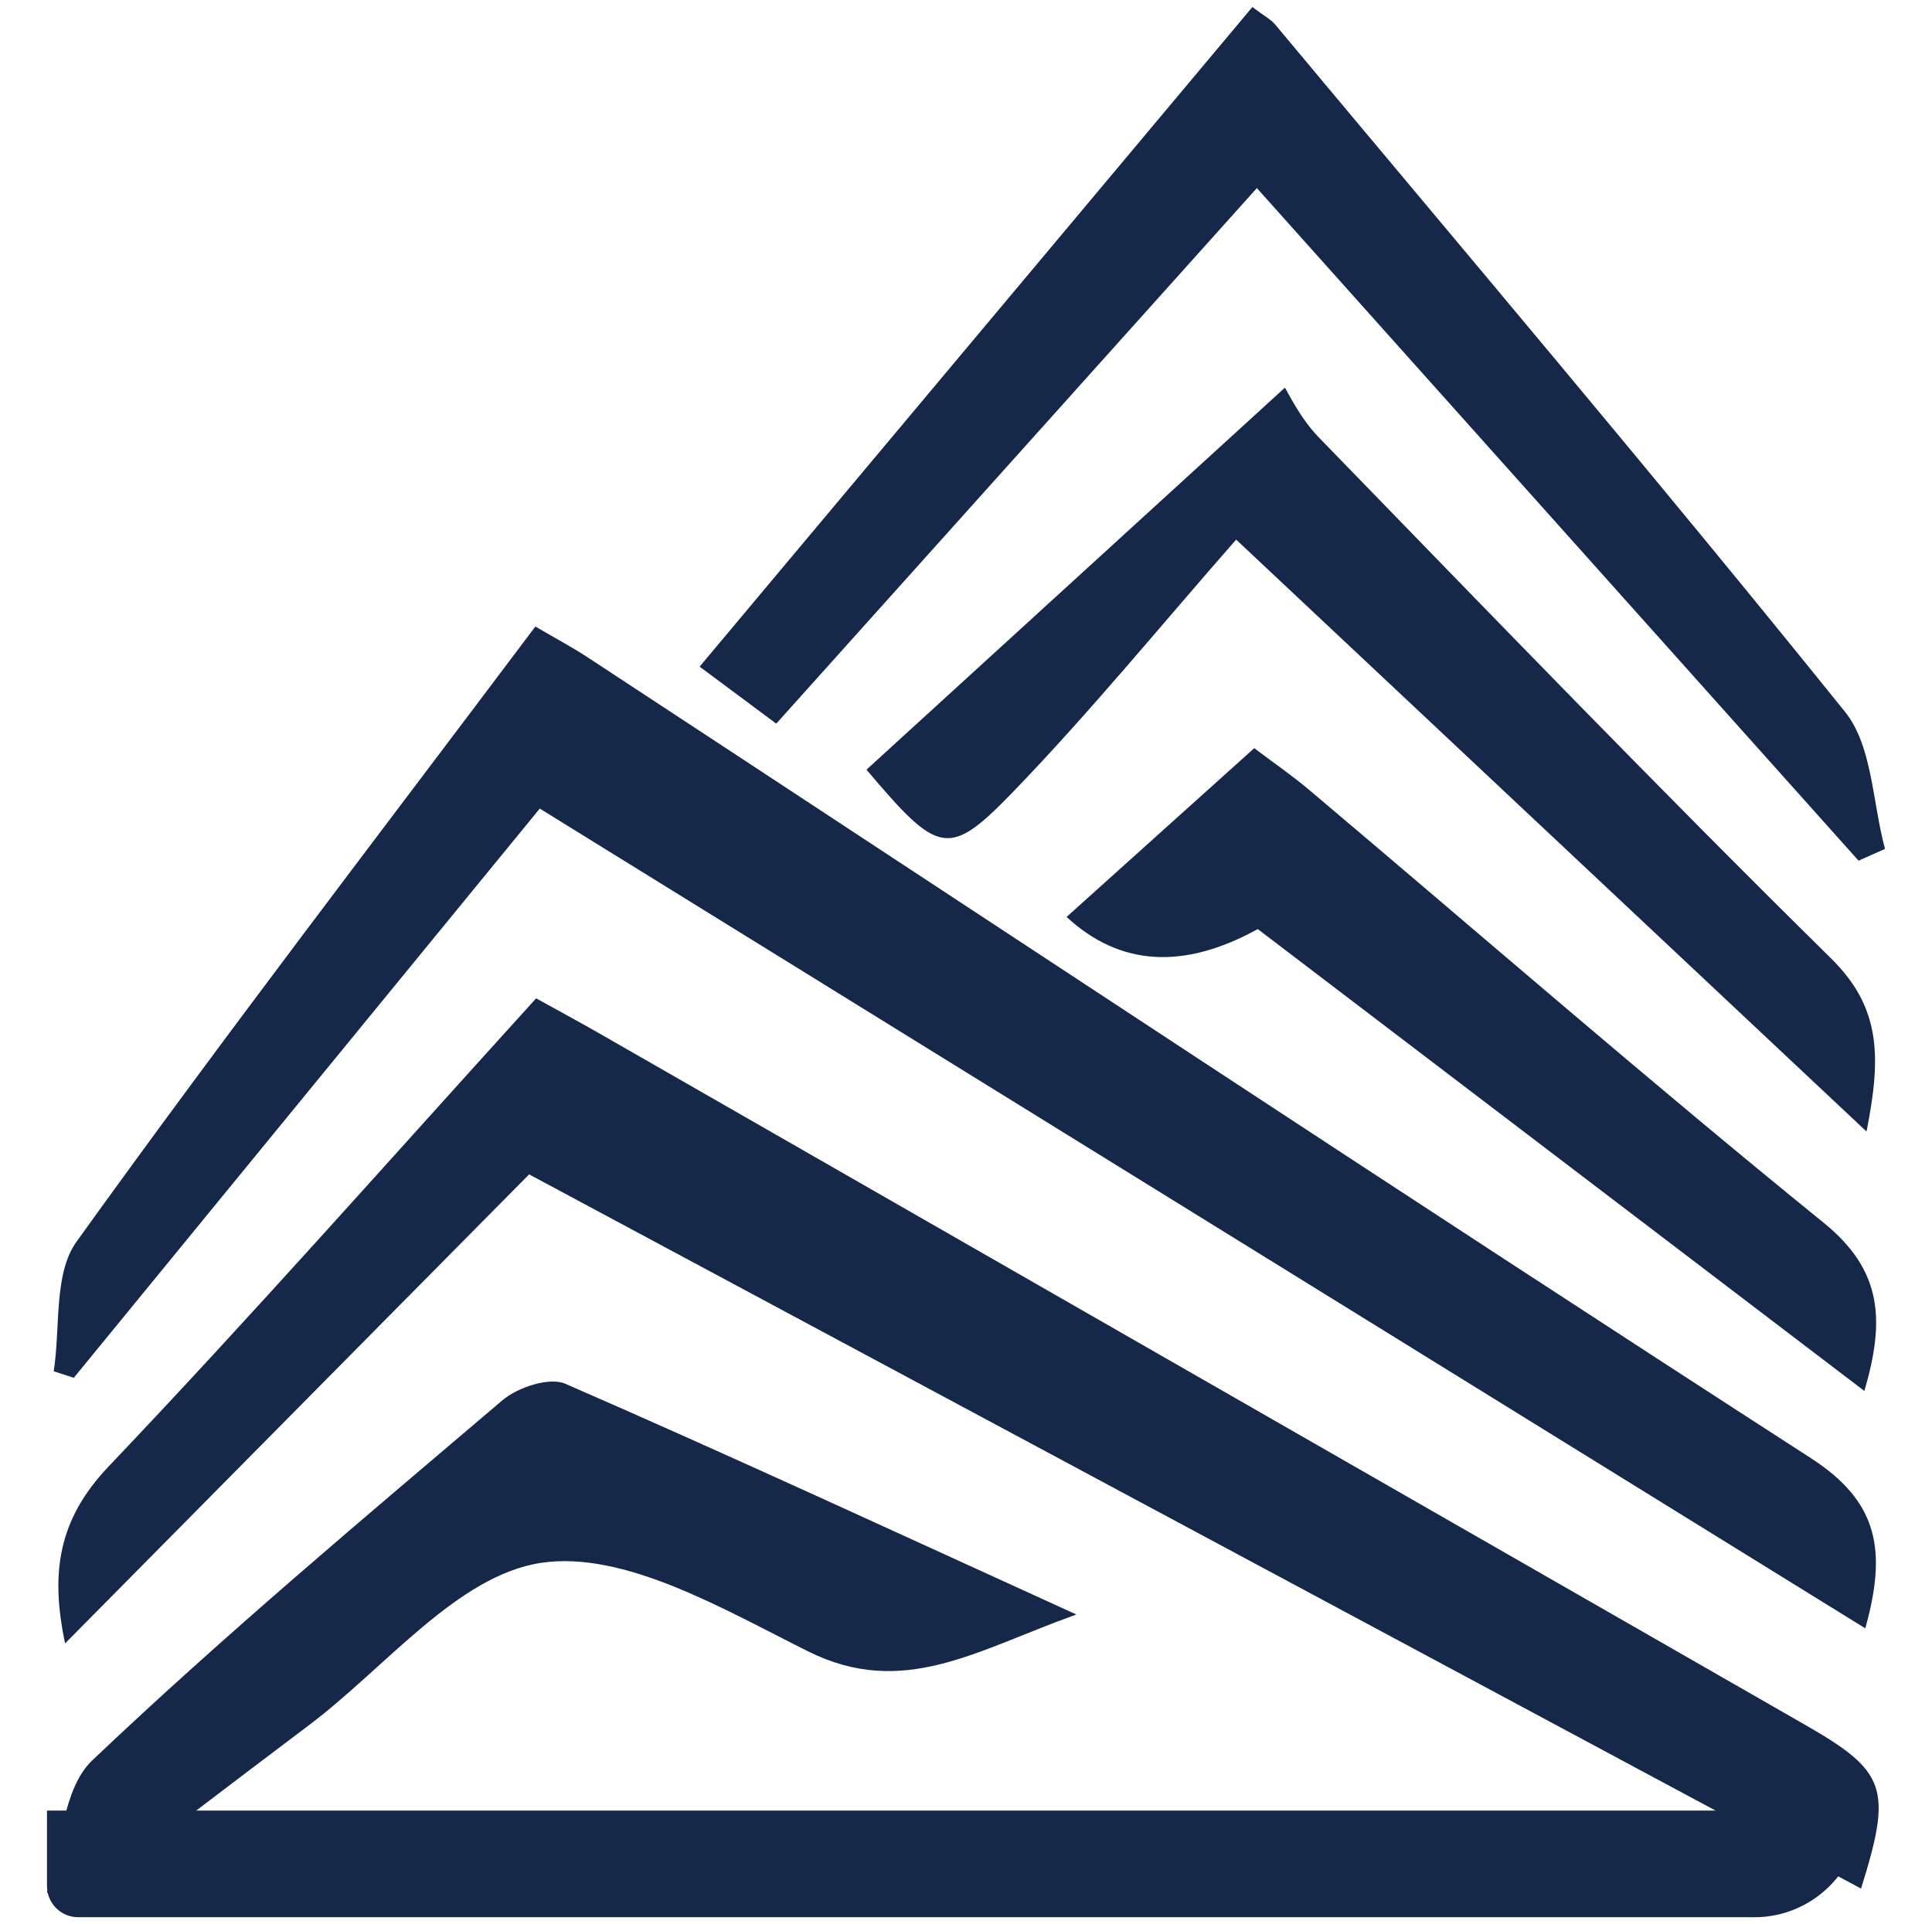
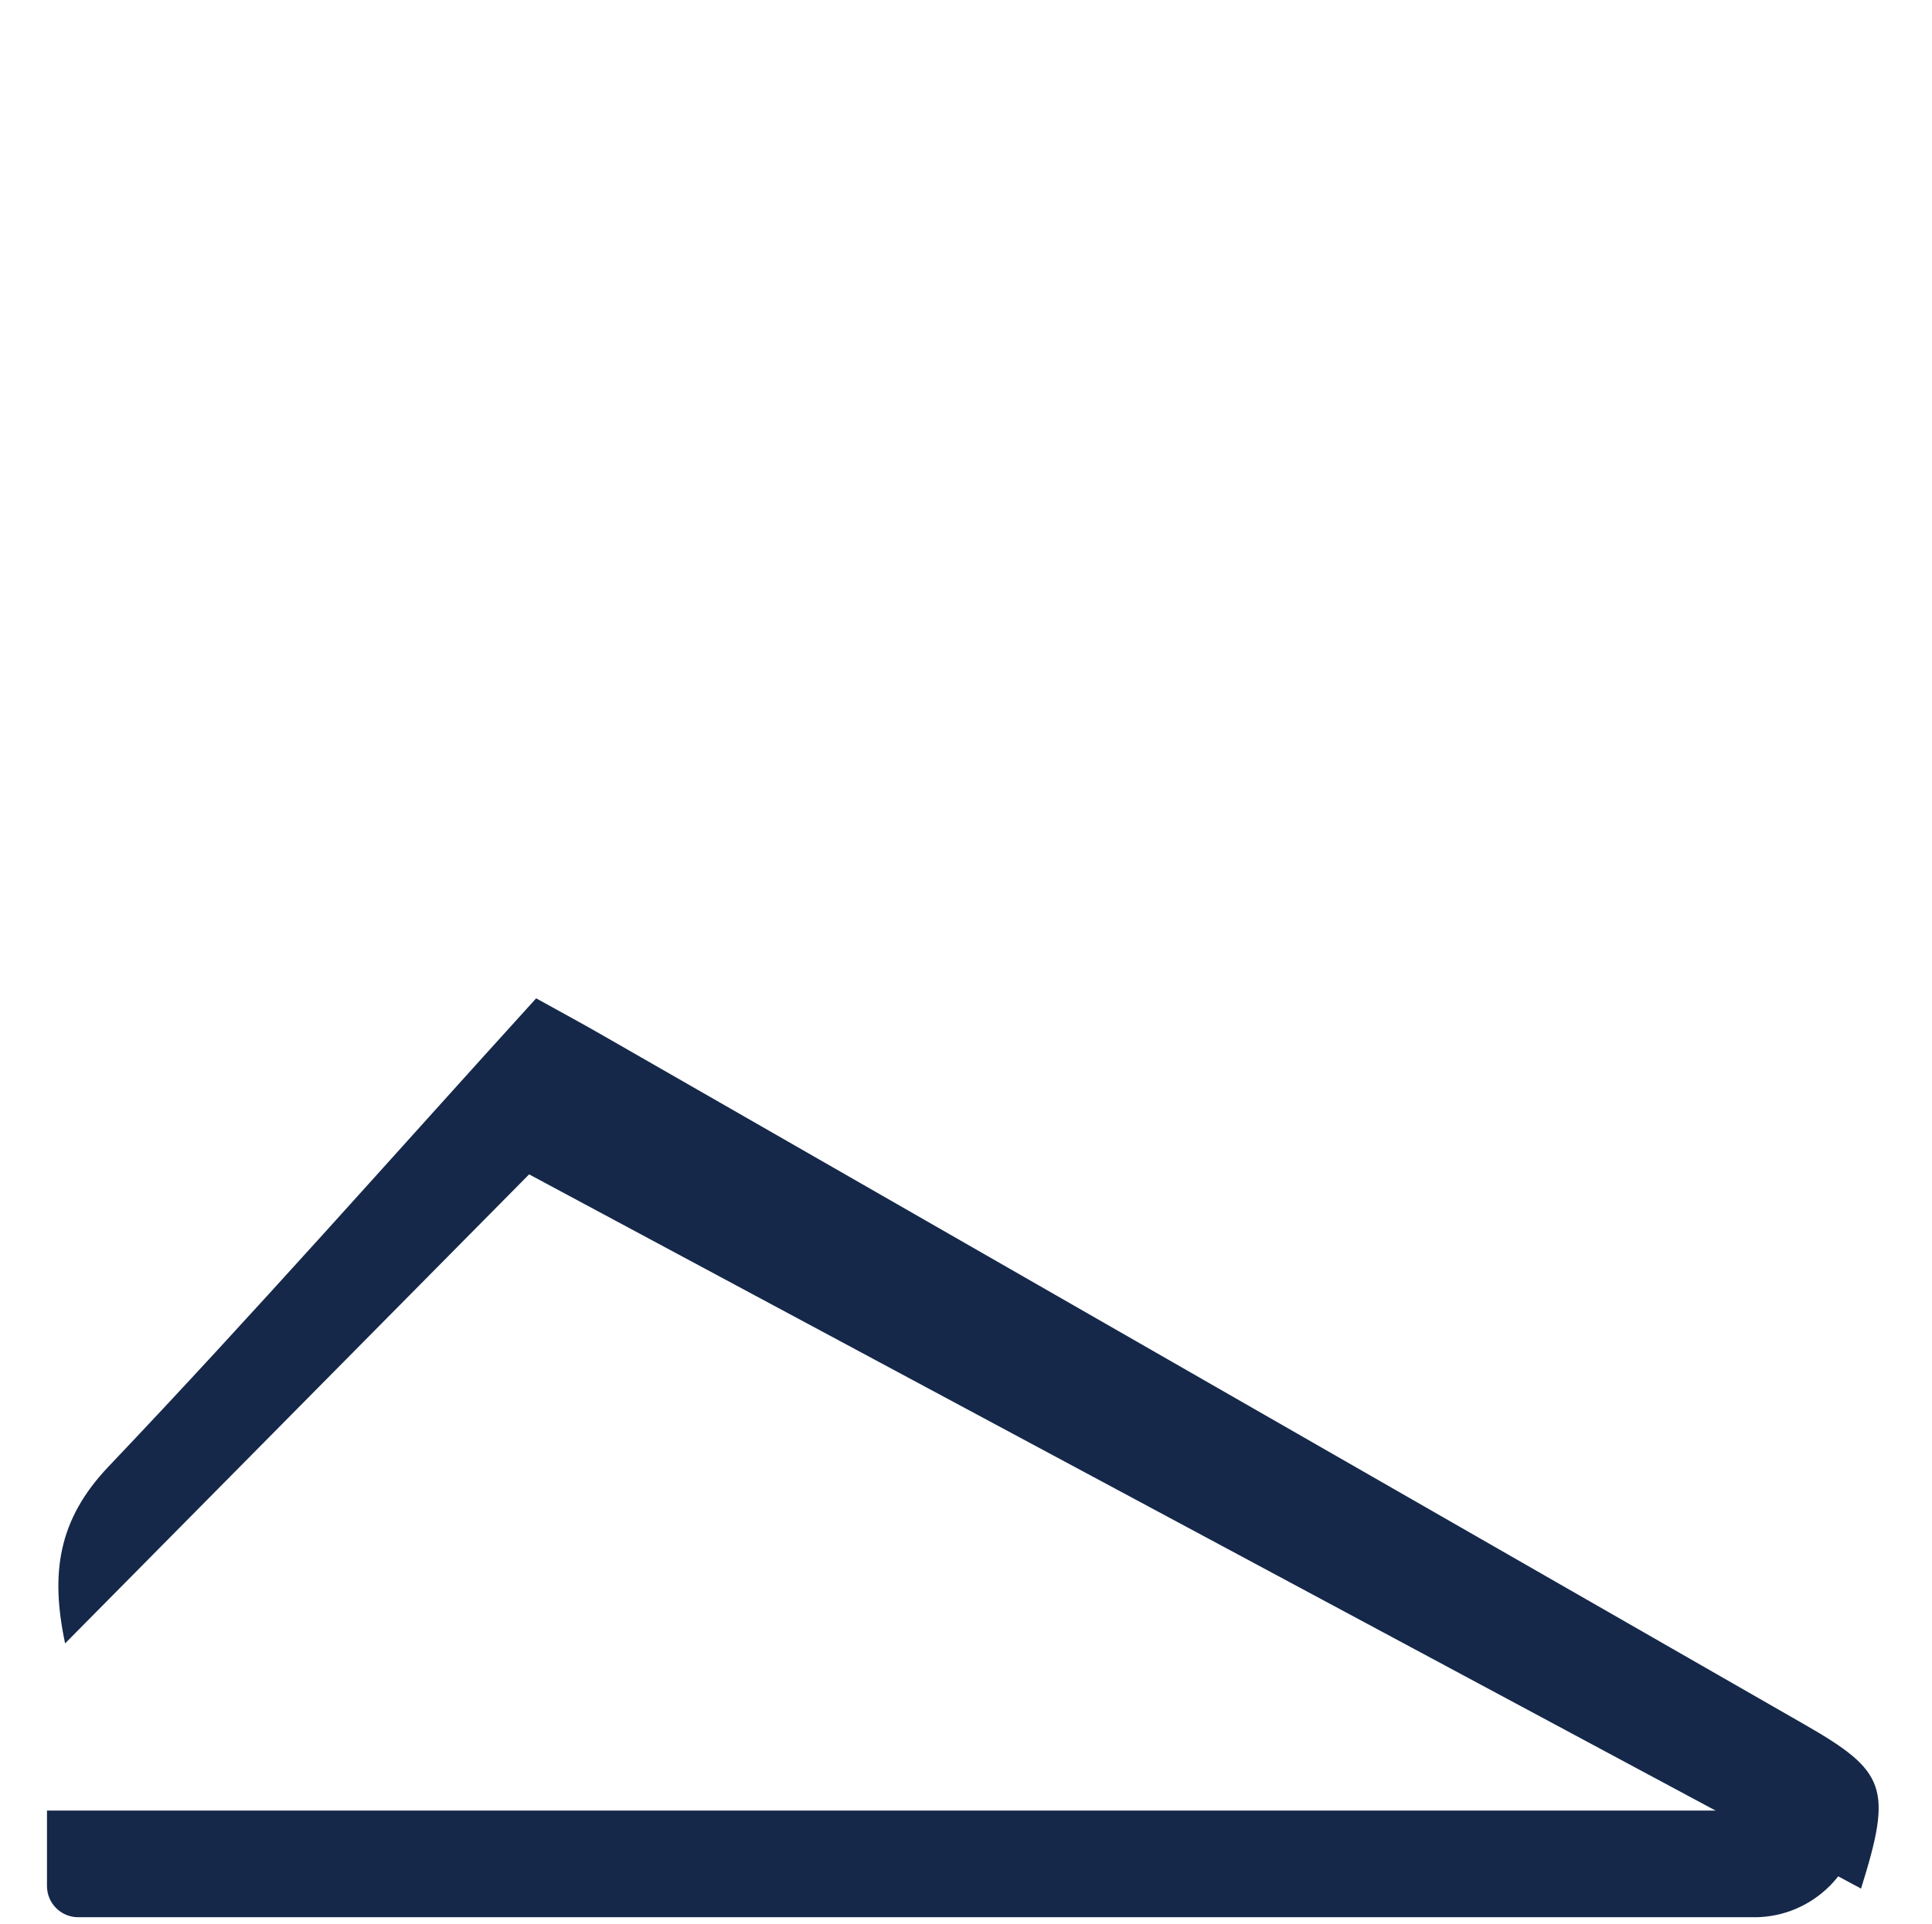
<svg xmlns="http://www.w3.org/2000/svg" id="Layer_1" data-name="Layer 1" width="514" height="512" viewBox="0 0 514 512">
  <defs>
    <style>
      .cls-1 {
        fill: #152849;
        stroke-width: 0px;
      }
    </style>
  </defs>
-   <path class="cls-1" d="M142.43,166.71c-41.67,55.45-82.75,108.93-122.07,163.68-6.13,8.54-4.25,22.85-6.07,34.48,1.78.58,3.56,1.16,5.34,1.74,41.23-50.37,82.46-100.74,123.97-151.46,118.01,72.99,234.69,145.16,352.65,218.12,5.81-20.78,3.46-33.7-14.5-45.3-108.96-70.36-217.1-141.98-325.54-213.15-3.79-2.49-7.81-4.62-13.77-8.11Z" />
  <path class="cls-1" d="M17.34,437.26c41.82-42.28,82.59-83.5,123.43-124.78,120.35,64.54,237.22,127.22,354.35,190.04,8.4-26.78,6.73-31.18-15-43.64-106.79-61.23-213.55-122.49-320.34-183.72-5.09-2.92-10.25-5.7-17.14-9.52-37.82,41.64-75.03,83.84-113.77,124.59-13.42,14.11-15.51,28.36-11.55,47.04Z" />
-   <path class="cls-1" d="M334.38,50.04c54.35,60.76,107.21,119.86,160.08,178.97,2.35-1.04,4.69-2.09,7.04-3.13-3.36-12.31-3.31-27.36-10.64-36.47-49.64-61.66-100.83-122.07-151.57-182.84-1.18-1.42-2.98-2.33-6.1-4.7-48.65,58.06-97.14,115.94-147.06,175.51,7.23,5.38,13.24,9.85,20.39,15.17,42.52-47.39,84.36-94.02,127.86-142.5Z" />
-   <path class="cls-1" d="M328.87,143.58c60.03,56.37,112.72,105.86,167.71,157.5,3.87-19.57,4-32.84-9.42-46.05-46.17-45.48-91.16-92.18-136.32-138.67-4.97-5.12-8.17-11.96-9-13.21-39.51,36.07-75.51,68.95-111.32,101.65,19.19,22.65,21.81,23.71,39.07,5.83,20.41-21.14,39.05-43.99,59.28-67.05Z" />
-   <path class="cls-1" d="M286.38,429.6c-47.98-21.86-91.75-42.14-135.96-61.4-4.25-1.85-12.69.93-16.77,4.4-36.86,31.34-73.99,62.47-109.06,95.76-7.98,7.57-8.26,23.25-12.09,35.19,2.17,1.16,4.33,2.32,6.5,3.48,21.09-16.03,42.14-32.12,63.3-48.07,20.33-15.32,39.38-39.71,61.58-43.1,22.1-3.37,48.51,12.26,71.05,23.51,25.46,12.71,44.99-.36,71.45-9.78Z" />
-   <path class="cls-1" d="M333.68,199.08c-17.06,15.35-33.44,30.08-49.92,44.9q21.18,19.61,50.86,3.23c52.89,40.28,106.39,81.02,161.39,122.9,5.5-18.81,4.81-32.07-10.84-44.76-46.32-37.57-91.34-76.74-136.92-115.21-4.43-3.74-9.23-7.03-14.57-11.07Z" />
  <path class="cls-1" d="M466.71,510.14H20.8c-4.59,0-8.3-3.72-8.3-8.3v-20.08h482.59c0,15.68-12.71,28.39-28.39,28.39Z" />
</svg>